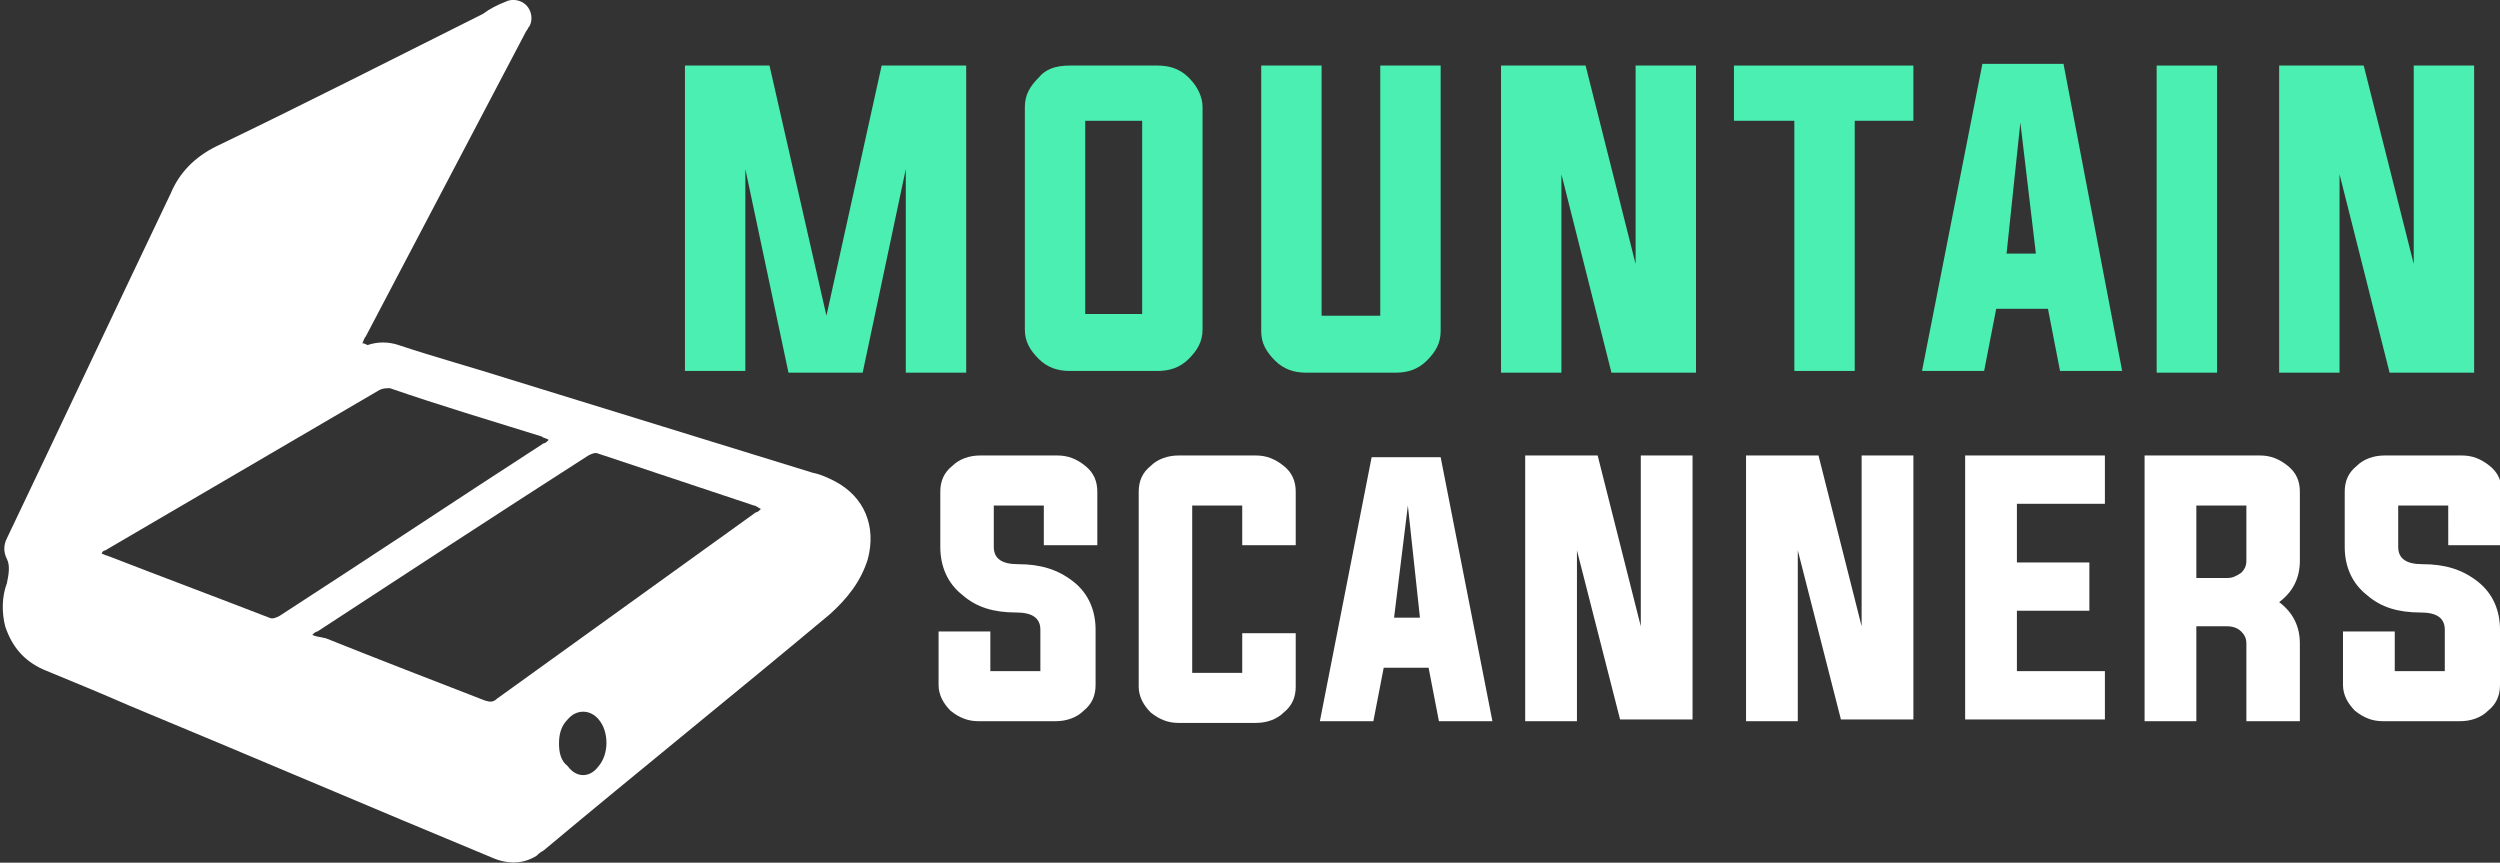
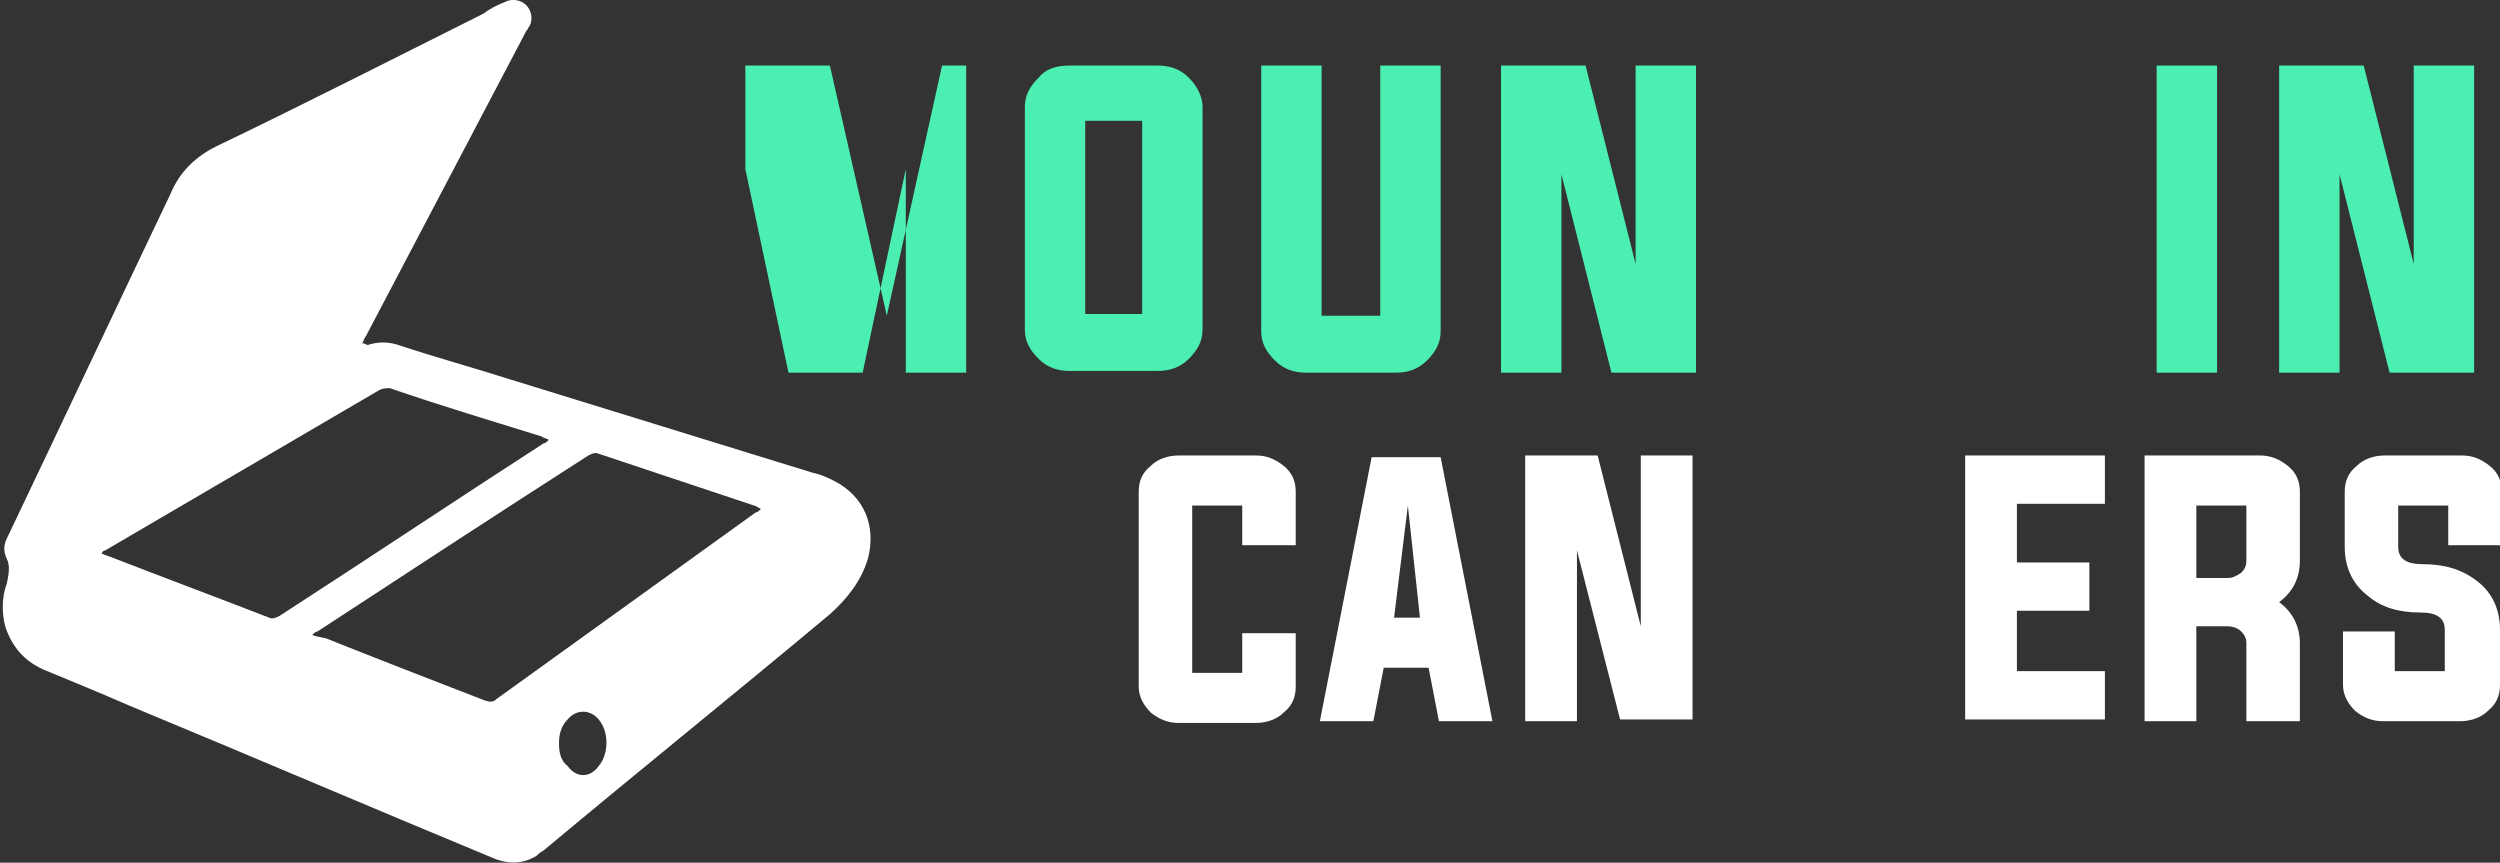
<svg xmlns="http://www.w3.org/2000/svg" version="1.1" id="Layer_1" x="0px" y="0px" width="144.9px" height="50px" viewBox="0 0 144.9 50" style="enable-background:new 0 0 144.9 50;" xml:space="preserve">
  <rect x="0" y="0" width="144.9" height="50" fill="#333333" stroke="none" />
  <style type="text/css">
	.st0{fill:#4BEFB2;}
	.st1{fill:#FFFFFF;}
</style>
  <g>
-     <path class="st0" d="M56,3.8v17.8h-3.5V9.8L50,21.6h-4.3L43.2,9.8v11.7h-3.5V3.8h4.9l3.3,14.5l3.2-14.5H56z" />
+     <path class="st0" d="M56,3.8v17.8h-3.5V9.8L50,21.6h-4.3L43.2,9.8v11.7V3.8h4.9l3.3,14.5l3.2-14.5H56z" />
    <path class="st0" d="M67.1,3.8c0.7,0,1.3,0.2,1.8,0.7c0.5,0.5,0.8,1.1,0.8,1.7v12.9c0,0.7-0.3,1.2-0.8,1.7   c-0.5,0.5-1.1,0.7-1.8,0.7H62c-0.7,0-1.3-0.2-1.8-0.7c-0.5-0.5-0.8-1-0.8-1.7V6.2c0-0.7,0.3-1.2,0.8-1.7C60.6,4,61.2,3.8,62,3.8   H67.1z M62.9,7v11.2h3.3V7H62.9z" />
    <path class="st0" d="M76.6,18.3H80V3.8h3.5v15.4c0,0.7-0.3,1.2-0.8,1.7c-0.5,0.5-1.1,0.7-1.8,0.7h-5.2c-0.7,0-1.3-0.2-1.8-0.7   c-0.5-0.5-0.8-1-0.8-1.7V3.8h3.5V18.3z" />
    <path class="st0" d="M90.5,10.1v11.5H87V3.8h4.9l2.9,11.5V3.8h3.5v17.8h-4.9L90.5,10.1z" />
-     <path class="st0" d="M104,7h-3.5V3.8h10.4V7h-3.4v14.5H104V7z" />
-     <path class="st0" d="M115.7,17.9l-0.7,3.6h-3.6l3.5-17.8h4.7l3.4,17.8h-3.6l-0.7-3.6H115.7z M116.3,14.7h1.7l-0.9-7.6L116.3,14.7z" />
    <path class="st0" d="M125,21.6V3.8h3.5v17.8H125z" />
    <path class="st0" d="M135.6,10.1v11.5h-3.5V3.8h4.9l2.9,11.5V3.8h3.5v17.8h-4.9L135.6,10.1z" />
  </g>
  <g>
-     <path class="st1" d="M60.5,29.3h-2.9v2.4c0,0.7,0.5,1,1.4,1c1.3,0,2.3,0.3,3.2,1c0.9,0.7,1.3,1.7,1.3,2.8v3.2   c0,0.6-0.2,1.1-0.7,1.5c-0.4,0.4-1,0.6-1.6,0.6h-4.5c-0.6,0-1.1-0.2-1.6-0.6c-0.4-0.4-0.7-0.9-0.7-1.5v-3.1h3v2.3h2.9v-2.4   c0-0.7-0.5-1-1.4-1c-1.3,0-2.3-0.3-3.1-1c-0.9-0.7-1.3-1.7-1.3-2.8v-3.2c0-0.6,0.2-1.1,0.7-1.5c0.4-0.4,1-0.6,1.6-0.6h4.5   c0.6,0,1.1,0.2,1.6,0.6c0.5,0.4,0.7,0.9,0.7,1.5v3.1h-3.1V29.3z" />
    <path class="st1" d="M72,29.3h-2.9v9.7H72v-2.3h3.1v3.1c0,0.6-0.2,1.1-0.7,1.5c-0.4,0.4-1,0.6-1.6,0.6h-4.5c-0.6,0-1.1-0.2-1.6-0.6   c-0.4-0.4-0.7-0.9-0.7-1.5V28.5c0-0.6,0.2-1.1,0.7-1.5c0.4-0.4,1-0.6,1.6-0.6h4.5c0.6,0,1.1,0.2,1.6,0.6c0.5,0.4,0.7,0.9,0.7,1.5   v3.1H72V29.3z" />
    <path class="st1" d="M80.2,38.7l-0.6,3.1h-3.1l3-15.3h4l3,15.3h-3.1l-0.6-3.1H80.2z M80.8,35.8h1.5l-0.7-6.5L80.8,35.8z" />
    <path class="st1" d="M91.4,31.9v9.9h-3V26.4h4.2l2.5,9.9v-9.9h3v15.3h-4.2L91.4,31.9z" />
-     <path class="st1" d="M104.2,31.9v9.9h-3V26.4h4.2l2.5,9.9v-9.9h3v15.3h-4.2L104.2,31.9z" />
    <path class="st1" d="M116.9,38.9h5.1v2.8h-8.1V26.4h8.1v2.8h-5.1v3.4h4.2v2.8h-4.2V38.9z" />
    <path class="st1" d="M127.3,36.3v5.5h-3V26.4h6.7c0.6,0,1.1,0.2,1.6,0.6c0.5,0.4,0.7,0.9,0.7,1.5v4c0,1-0.4,1.8-1.2,2.4   c0.8,0.6,1.2,1.4,1.2,2.4v4.5h-3.1v-4.5c0-0.3-0.1-0.5-0.3-0.7c-0.2-0.2-0.5-0.3-0.8-0.3H127.3z M129.1,33.5c0.3,0,0.5-0.1,0.8-0.3   c0.2-0.2,0.3-0.4,0.3-0.7v-3.2h-2.9v4.2H129.1z" />
    <path class="st1" d="M141.8,29.3H139v2.4c0,0.7,0.5,1,1.4,1c1.3,0,2.3,0.3,3.2,1c0.9,0.7,1.3,1.7,1.3,2.8v3.2   c0,0.6-0.2,1.1-0.7,1.5c-0.4,0.4-1,0.6-1.6,0.6h-4.5c-0.6,0-1.1-0.2-1.6-0.6c-0.4-0.4-0.7-0.9-0.7-1.5v-3.1h3v2.3h2.9v-2.4   c0-0.7-0.5-1-1.4-1c-1.3,0-2.3-0.3-3.1-1c-0.9-0.7-1.3-1.7-1.3-2.8v-3.2c0-0.6,0.2-1.1,0.7-1.5c0.4-0.4,1-0.6,1.6-0.6h4.5   c0.6,0,1.1,0.2,1.6,0.6c0.5,0.4,0.7,0.9,0.7,1.5v3.1h-3.1V29.3z" />
  </g>
  <g>
    <g>
      <path class="st1" d="M21,19.9c0.1-0.2,0.1-0.3,0.2-0.4c3.1-5.9,6.2-11.8,9.3-17.7c0.1-0.1,0.1-0.2,0.2-0.3    c0.2-0.4,0.1-0.9-0.2-1.2c-0.3-0.3-0.8-0.4-1.2-0.2c-0.5,0.2-0.9,0.4-1.3,0.7c-5.2,2.6-10.3,5.2-15.5,7.7    c-1.2,0.6-2.1,1.5-2.6,2.7c-3.2,6.7-6.3,13.3-9.5,20c-0.2,0.4-0.2,0.8,0,1.2c0.2,0.4,0.1,0.9,0,1.4c-0.3,0.8-0.3,1.7-0.1,2.5    c0.4,1.2,1.1,2,2.2,2.5c1.7,0.7,3.4,1.4,5,2.1c7,2.9,14,5.9,21,8.8c0.9,0.4,1.8,0.4,2.6-0.1c0.1-0.1,0.2-0.2,0.4-0.3    c5.5-4.6,11.1-9.1,16.6-13.7c1-0.9,1.8-1.9,2.2-3.2c0.5-1.9-0.2-3.6-1.9-4.5c-0.4-0.2-0.8-0.4-1.3-0.5c-5.8-1.8-11.7-3.6-17.5-5.4    c-2.2-0.7-4.4-1.3-6.5-2c-0.6-0.2-1.2-0.2-1.8,0C21.1,19.9,21.1,19.9,21,19.9z M18.1,36.8c0.1-0.1,0.2-0.2,0.3-0.2    c5.2-3.4,10.4-6.8,15.7-10.2c0.2-0.1,0.4-0.2,0.6-0.1c3,1,6,2,9,3c0.1,0,0.2,0.1,0.4,0.2c-0.1,0.1-0.2,0.2-0.3,0.2    c-5,3.6-10,7.2-15,10.8c-0.2,0.2-0.4,0.2-0.7,0.1c-3.1-1.2-6.2-2.4-9.2-3.6C18.5,36.9,18.3,36.9,18.1,36.8z M31.8,25.5    c-0.1,0.1-0.2,0.2-0.3,0.2c-5.1,3.3-10.2,6.7-15.3,10c-0.2,0.1-0.4,0.2-0.6,0.1c-3.1-1.2-6.3-2.4-9.4-3.6c-0.1,0-0.2-0.1-0.3-0.1    C5.9,32,6,31.9,6.1,31.9c5.3-3.1,10.6-6.2,15.9-9.3c0.2-0.1,0.4-0.1,0.6-0.1c2.9,1,5.9,1.9,8.8,2.8C31.5,25.4,31.7,25.4,31.8,25.5    z M32.4,43.1c0-0.5,0.1-1,0.5-1.4c0.5-0.6,1.3-0.6,1.8,0c0.6,0.7,0.6,2,0,2.7c-0.5,0.7-1.3,0.7-1.8,0    C32.5,44.1,32.4,43.6,32.4,43.1z" />
    </g>
  </g>
</svg>